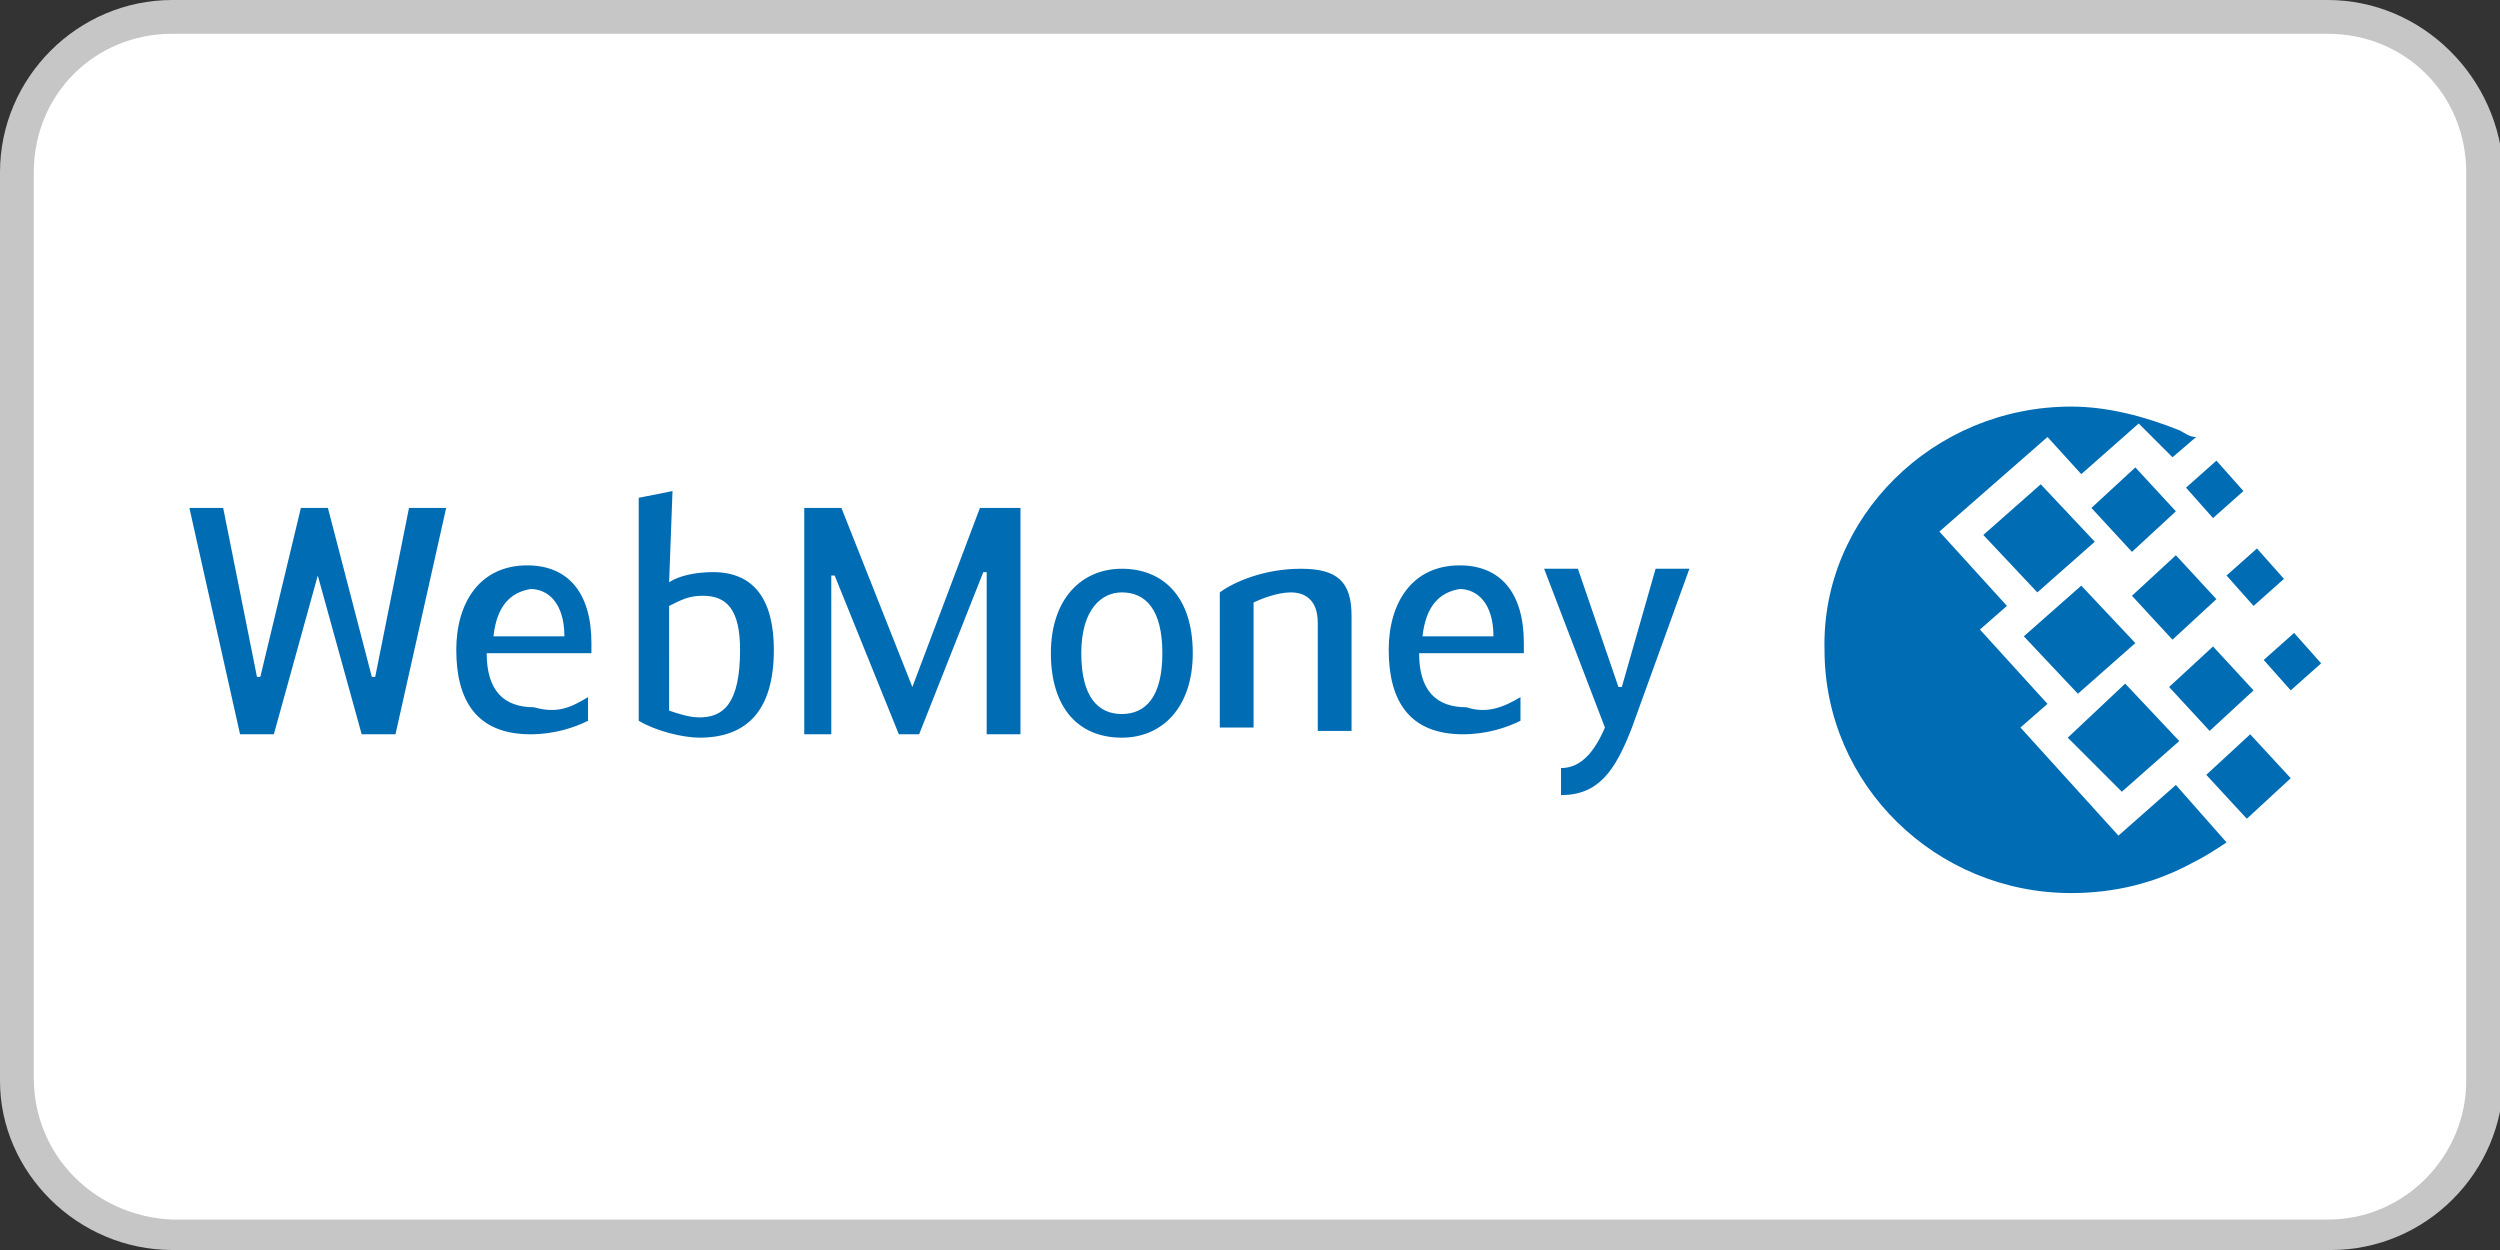
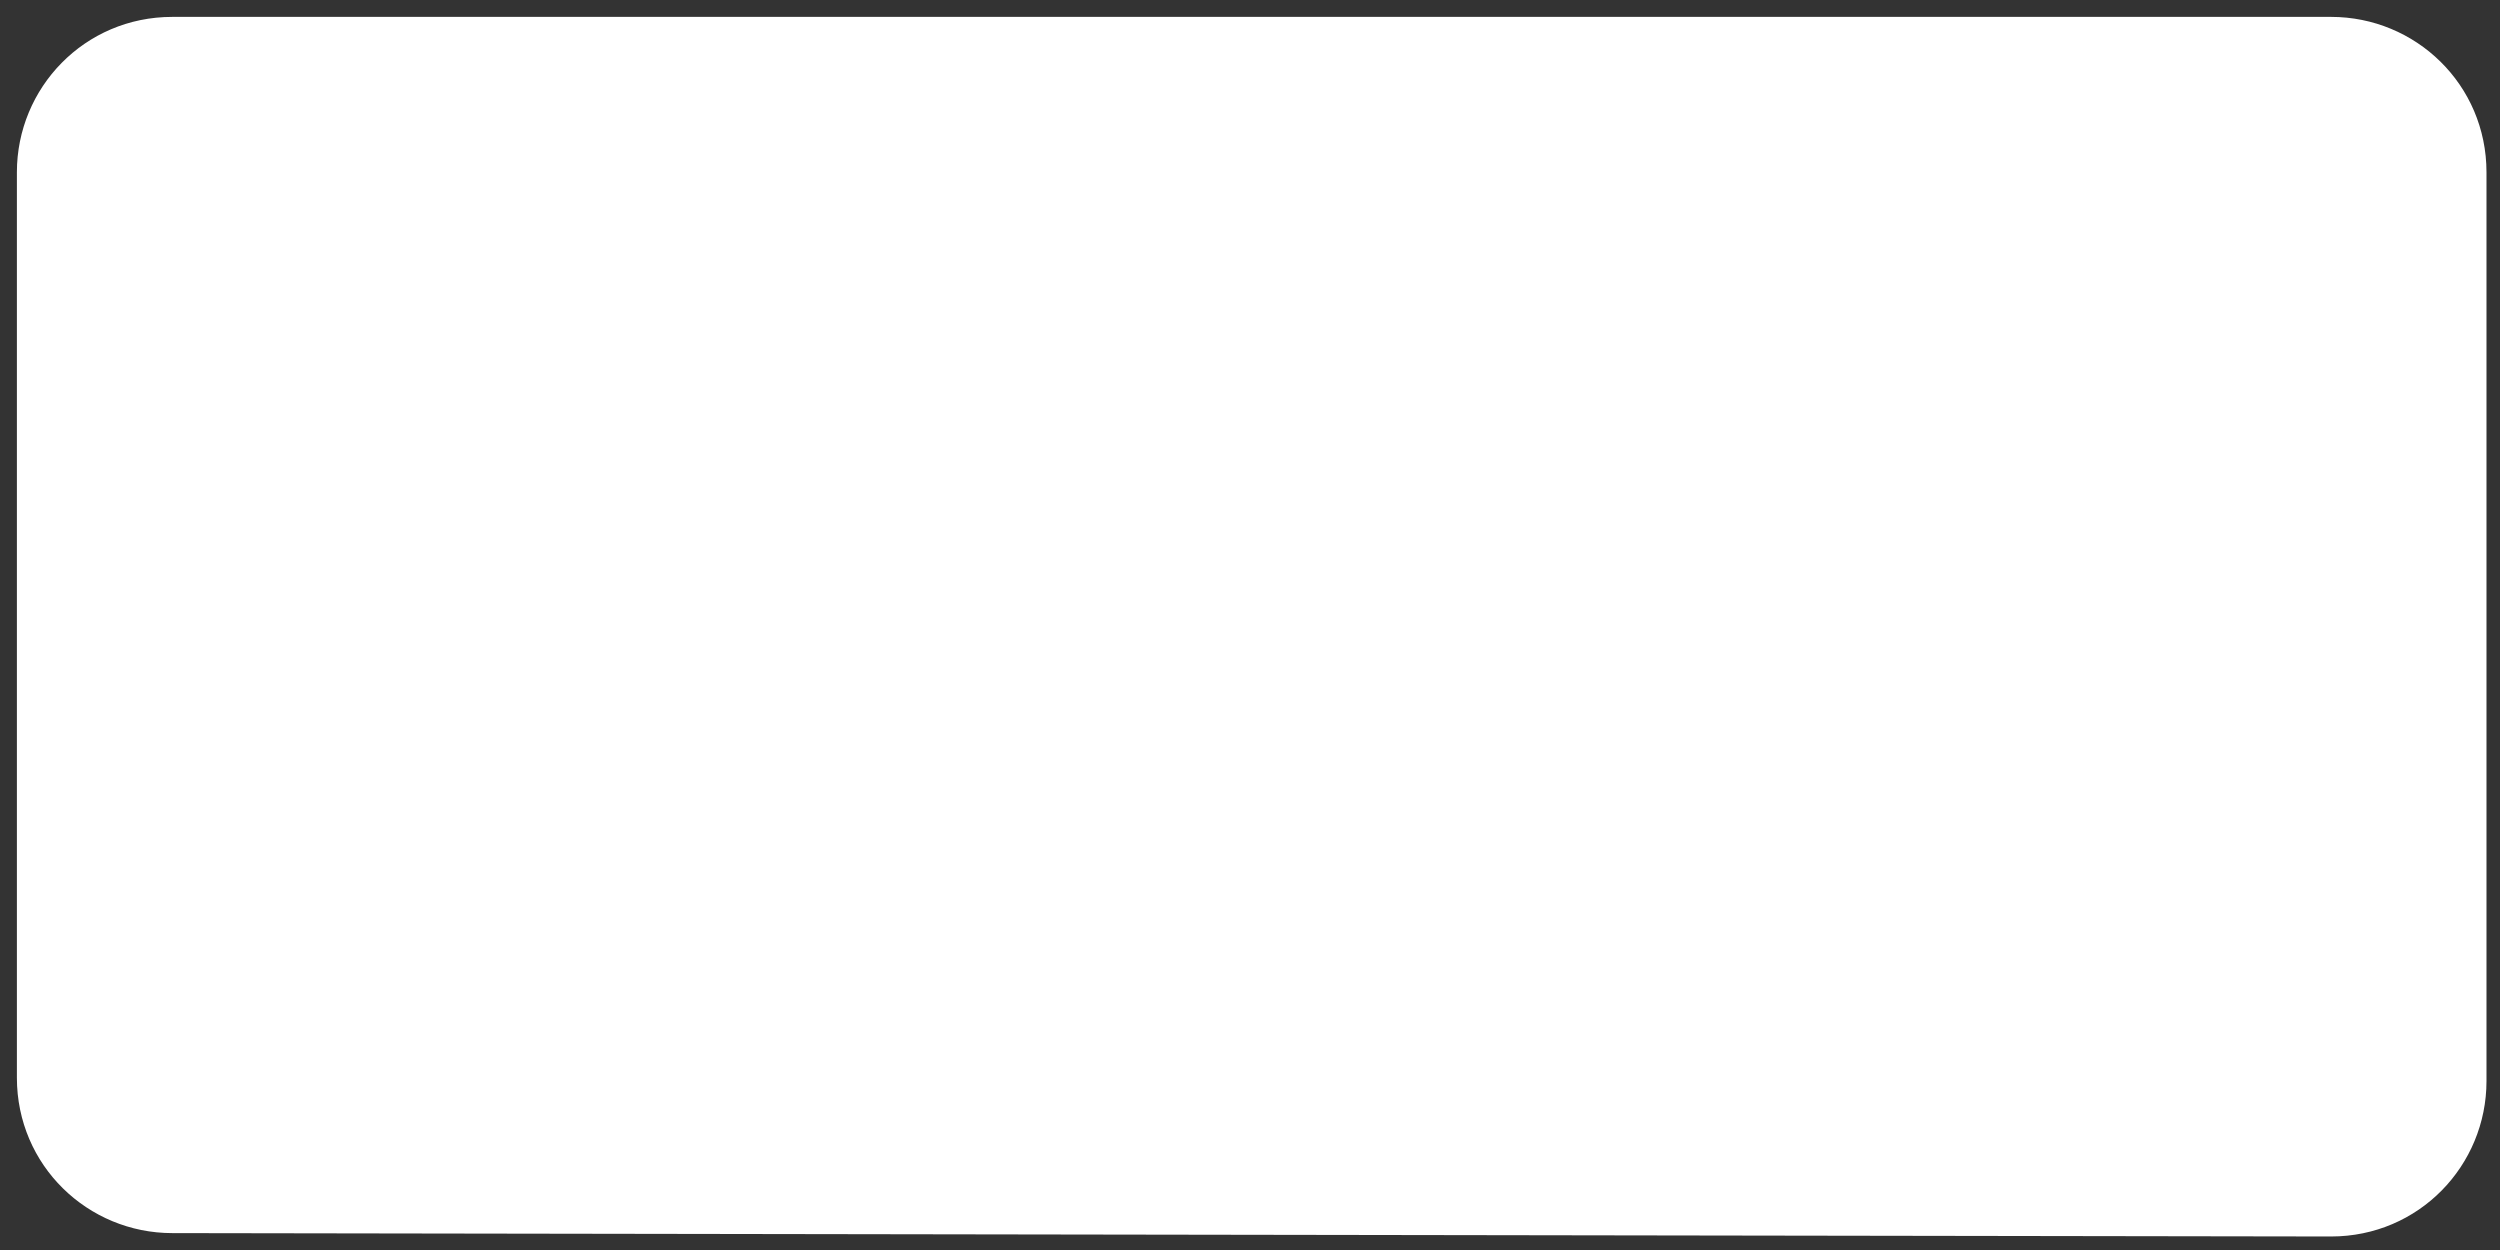
<svg xmlns="http://www.w3.org/2000/svg" version="1.1" id="Layer_1" x="0px" y="0px" viewBox="0 0 74 37" style="enable-background:new 0 0 74 37;" xml:space="preserve">
  <rect x="0" y="0" width="74" height="37" fill="#333333" stroke="none" />
  <style type="text/css">
	.st0{fill:#FFFFFF;}
	.st1{fill:#C6C6C6;}
	.st2{fill:#006CB4;}
</style>
  <g>
    <path class="st0" d="M5.1,36.5c-2.5,0-4.6-2-4.6-4.6V5.1c0-2.5,2-4.6,4.6-4.6H69c2.5,0,4.6,2,4.6,4.6V32c0,2.5-2,4.6-4.6,4.6   L5.1,36.5L5.1,36.5z" />
-     <path class="st1" d="M68.9,1C71.2,1,73,2.8,73,5.1V32c0,2.2-1.8,4.1-4.1,4.1H5.1C2.8,36,1,34.2,1,31.9V5.1C1,2.8,2.8,1,5.1,1H68.9    M68.9,0H5.1C2.3,0,0,2.3,0,5.1V32c0,2.7,2.3,5,5.1,5H69c2.8,0,5.1-2.3,5.1-5.1V5.1C74,2.3,71.7,0,68.9,0L68.9,0z" />
  </g>
  <g id="layer1" transform="translate(-74.594,-322.565)">
-     <path id="path5590" class="st2" d="M135.9,334.6c1.1,0,2.2,0.3,3.2,0.7c0.2,0.1,0.3,0.2,0.5,0.2l-0.7,0.6l-1-1l-1.7,1.5l-1-1.1   l-3.2,2.8l2,2.2l-0.8,0.7l2,2.2l-0.8,0.7l2.9,3.2l1.7-1.5l1.5,1.7c-0.3,0.2-0.6,0.4-1,0.6c-1.1,0.6-2.3,0.9-3.6,0.9   c-4,0-7.3-3.2-7.3-7.2C128.5,337.9,131.8,334.6,135.9,334.6L135.9,334.6z M134.5,341.4l1.7-1.5l1.6,1.7l-1.7,1.5L134.5,341.4   L134.5,341.4z M135.8,344.4l1.7-1.6l1.6,1.7l-1.7,1.5L135.8,344.4L135.8,344.4z M133.3,338.4l1.7-1.5l1.6,1.7l-1.7,1.5L133.3,338.4   z M136.5,337.6l1.3-1.2l1.2,1.3l-1.3,1.2L136.5,337.6L136.5,337.6z M138.8,342.9l1.3-1.2l1.2,1.3l-1.3,1.2L138.8,342.9L138.8,342.9   z M139.9,345.5l1.3-1.2l1.2,1.3l-1.3,1.2L139.9,345.5z M140.5,339.6l0.9-0.8l0.8,0.9l-0.9,0.8L140.5,339.6L140.5,339.6z M139.3,337   l0.9-0.8l0.8,0.9l-0.9,0.8L139.3,337L139.3,337z M141.6,342.1l0.9-0.8l0.8,0.9l-0.9,0.8L141.6,342.1L141.6,342.1z M137.7,340.2   l1.3-1.2l1.2,1.3l-1.3,1.2L137.7,340.2L137.7,340.2z M84,339.6L84,339.6l-1.3,4.7h-1l-1.5-6.7h1l1,5h0.1l1.2-5h0.8l1.3,5h0.1l1-5   h1.1l-1.5,6.7h-1 M89.2,341.4h2.1c0-1-0.5-1.4-1-1.4C89.7,340.1,89.3,340.5,89.2,341.4 M92,343.2v0.7c-0.4,0.2-1,0.4-1.7,0.4   c-1.6,0-2.2-1-2.2-2.5c0-1.4,0.7-2.5,2.1-2.5c1.2,0,1.9,0.8,1.9,2.3v0.3h-3.1c0,1.1,0.5,1.6,1.4,1.6   C91.1,343.7,91.5,343.5,92,343.2 M94.4,343.6c0.3,0.1,0.6,0.2,0.9,0.2c0.7,0,1.2-0.4,1.2-2c0-1.2-0.4-1.6-1.1-1.6   c-0.4,0-0.6,0.1-1,0.3L94.4,343.6L94.4,343.6z M94.4,339.8c0.3-0.2,0.8-0.3,1.3-0.3c1.2,0,1.8,0.8,1.8,2.3c0,1.8-0.8,2.6-2.2,2.6   c-0.5,0-1.3-0.2-1.8-0.5v-6.6l1-0.2L94.4,339.8L94.4,339.8z M101.6,342.9L101.6,342.9l2-5.3h1.2v6.7h-1v-4.8h-0.1l-1.9,4.8h-0.6   l-1.9-4.7h-0.1v4.7h-0.8v-6.7h1.1 M109,341.9c0-1.3-0.5-1.8-1.2-1.8c-0.6,0-1.2,0.5-1.2,1.8c0,1.3,0.5,1.8,1.2,1.8   C108.5,343.7,109,343.2,109,341.9 M105.7,341.9c0-1.6,0.9-2.5,2.1-2.5c1.2,0,2.1,0.8,2.1,2.5c0,1.6-0.9,2.5-2.1,2.5   C106.5,344.4,105.7,343.5,105.7,341.9 M110.7,340.1c0.4-0.3,1.3-0.7,2.4-0.7c1.1,0,1.5,0.4,1.5,1.4v3.4h-1v-3.2   c0-0.7-0.4-0.9-0.8-0.9c-0.4,0-0.9,0.2-1.1,0.3v3.7h-1L110.7,340.1L110.7,340.1z M116.7,341.4h2.1c0-1-0.5-1.4-1-1.4   C117.2,340.1,116.8,340.5,116.7,341.4 M119.6,343.2v0.7c-0.4,0.2-1,0.4-1.7,0.4c-1.6,0-2.2-1-2.2-2.5c0-1.4,0.7-2.5,2.1-2.5   c1.2,0,1.9,0.8,1.9,2.3v0.3h-3.1c0,1.1,0.5,1.6,1.4,1.6C118.6,343.7,119.1,343.5,119.6,343.2 M123.6,339.4h1l-1.7,4.7   c-0.5,1.3-1,2-2.1,2v-0.8c0.6,0,1-0.5,1.3-1.2l-1.8-4.7h1l1.2,3.5h0.1L123.6,339.4L123.6,339.4z" />
-   </g>
+     </g>
</svg>